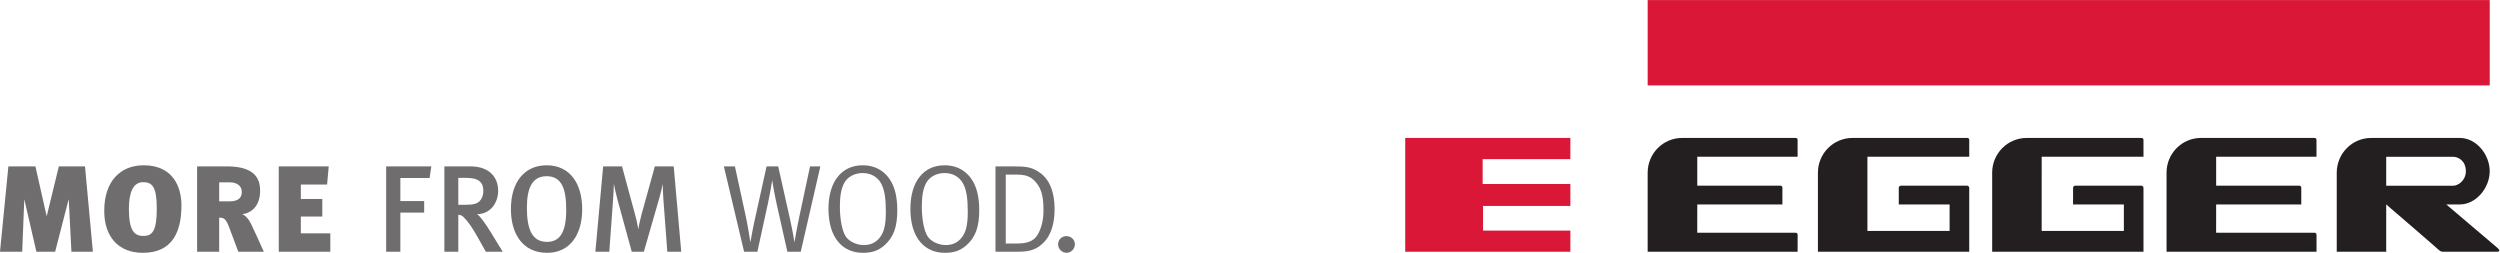
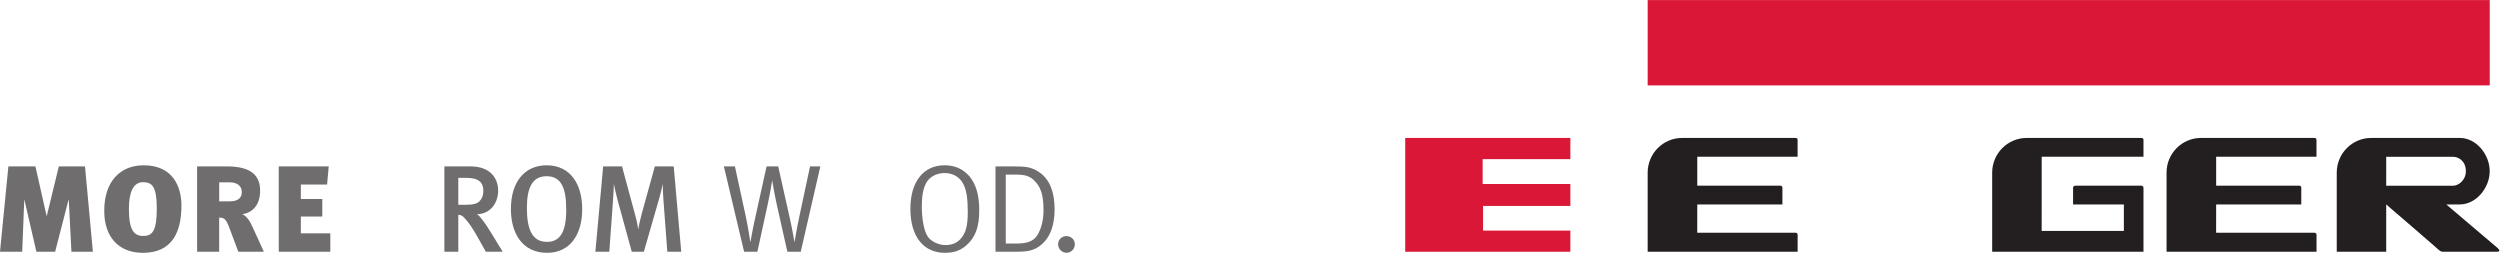
<svg xmlns="http://www.w3.org/2000/svg" viewBox="0 0 431.667 43.653" height="43.653" width="431.667" xml:space="preserve" id="svg2" version="1.1">
  <defs id="defs6" />
  <g transform="matrix(1.333,0,0,-1.333,0,43.653)" id="g10">
    <g transform="scale(0.1)" id="g12">
      <path id="path14" style="fill:#da1737;fill-opacity:1;fill-rule:nonzero;stroke:none" d="M 2134.26,327.395 H 3225.02 V 216.836 H 2134.26 v 110.559 0 0 0" />
      <path id="path16" style="fill:#231f20;fill-opacity:1;fill-rule:nonzero;stroke:none" d="M 2134.26,103.809 V 1.406 h 194.23 c 0,0 0.05,19.785 0.05,21.809 0,1.98 -1.27,2.762 -2.83,2.801 -1.53,0.059 -127.23,0 -127.23,0 l 0.04,36.633 h 110.27 c 0,0 0,19.668 0,21.492 0,1.848 -1,2.863 -2.84,2.863 -1.82,0 -107.43,0 -107.43,0 v 37.449 h 129.97 c 0,0 0,19.817 0,21.789 0,1.981 -1.27,2.567 -2.84,2.567 -1.52,0 -146.68,0 -146.68,0 -24.78,0 -44.71,-20.157 -44.71,-45 v 0 0 0" />
-       <path id="path18" style="fill:#231f20;fill-opacity:1;fill-rule:nonzero;stroke:none" d="m 2399.58,148.809 c 0,0 146.49,0 148.34,0 1.83,0 2.88,-0.711 2.88,-2.579 0,-1.835 0,-21.738 0,-21.738 h -131.89 l 0.01,-96.172 h 106.46 v 34.336 h -65.84 c 0,0 0,20 0,21.516 0,1.473 1.06,2.781 2.96,2.781 16.49,0 84.05,0.039 85.4,0.039 1.5,0 2.9,-1.289 2.9,-2.852 0,-1.562 0,-82.734 0,-82.734 h -196 V 103.809 c 0,24.843 20.05,45 44.78,45 v 0 0 0" />
      <path id="path20" style="fill:#231f20;fill-opacity:1;fill-rule:nonzero;stroke:none" d="m 2625.29,148.809 c 0,0 146.49,0 148.34,0 1.82,0 2.88,-0.711 2.88,-2.579 0,-1.835 0,-21.738 0,-21.738 h -131.86 l -0.02,-96.172 h 106.47 v 34.336 h -65.82 c 0,0 0.04,19.992 0.04,21.484 0,1.484 0.99,2.812 2.89,2.812 16.49,0 84.05,0.039 85.41,0.039 1.48,0 2.89,-1.289 2.89,-2.852 0,-1.551 0,-82.734 0,-82.734 h -196 V 103.82 c 0,24.852 20.05,44.989 44.78,44.989 v 0 0 0" />
      <path id="path22" style="fill:#231f20;fill-opacity:1;fill-rule:nonzero;stroke:none" d="M 2806.38,103.809 V 1.406 h 194.28 c 0,0 0,19.805 0,21.809 0,1.98 -1.26,2.762 -2.82,2.801 -1.53,0.059 -127.25,0 -127.25,0 l 0.04,36.641 h 110.27 c 0,0 0,19.66 0,21.484 0,1.848 -1,2.871 -2.83,2.871 -1.82,0 -107.44,0 -107.44,0 v 37.441 h 129.98 c 0,0 0,19.817 0,21.797 0,1.973 -1.27,2.559 -2.83,2.559 -1.53,0 -146.7,0 -146.7,0 -24.77,0 -44.7,-20.157 -44.7,-45 v 0 0 0" />
      <path id="path24" style="fill:#da1737;fill-opacity:1;fill-rule:nonzero;stroke:none" d="m 1820.21,148.809 h 213.93 v -27.5 H 1920.51 V 89.141 h 113.62 l 0.01,-28.379 H 1921.02 V 28.789 h 113.12 l -0.01,-27.383 -213.92,0.012 v 147.391 0 0" />
      <path id="path26" style="fill:#231f20;fill-opacity:1;fill-rule:evenodd;stroke:none" d="m 3186.29,148.801 c 21.36,0 38.7,-21.594 38.7,-43.067 0,-21.476 -17.44,-43.078 -38.84,-43.078 h -17.43 l 66,-56.023 c 0,0 6.54,-5.227 -0.37,-5.227 -3.67,0 -57.4,0 -70.17,0 -2.92,-0.059 -4.27,1.699 -7.23,4.082 2.33,-1.582 -66.04,57.168 -66.04,57.168 V 1.406 h -64.07 V 103.809 c 0,24.843 19.93,44.992 44.66,44.992 h 114.79 v 0 0 z m -8.79,-61.926 c 6.84,0 16.59,7.078 16.59,18.789 0,12.969 -9.17,18.723 -16.59,18.723 h -86.59 V 86.867 l 86.59,0.066 v 0 -0.059" />
      <path id="path28" style="fill:#706d6e;fill-opacity:1;fill-rule:evenodd;stroke:none" d="m 203.074,57.324 c 0,-28.328 -5.281,-35.457 -17.41,-35.457 -11.816,0 -18.691,6.961 -18.691,35.125 0,21.066 5.429,34.531 18.371,34.531 12.293,0 17.73,-6.66 17.73,-34.199 v 0 z m 31.953,4.016 c 0,24.207 -11.043,52.039 -48.906,52.039 -29.383,0 -51.101,-19.735 -51.101,-59.004 C 135.02,21.27 152.91,0 185.176,0 c 39.785,0 49.851,29.668 49.851,61.34 v 0 0" />
      <path id="path30" style="fill:#706d6e;fill-opacity:1;fill-rule:evenodd;stroke:none" d="m 733.445,55.664 c 0,-29.453 -8.445,-41.492 -24.929,-41.492 -18.828,0 -26.028,15.684 -26.028,43.867 0,26.277 7.032,41.18 25.571,41.18 19.8,0 25.386,-16.797 25.386,-43.555 v 0 z m 20.696,0.918 c 0,31.984 -14.981,56.797 -46.121,56.797 -27.649,0 -46.223,-20.547 -46.223,-56.641 C 661.797,24.297 677.258,0 708.73,0 c 28.75,0 45.411,22.402 45.411,56.582 v 0 0" />
-       <path id="path32" style="fill:#706d6e;fill-opacity:1;fill-rule:evenodd;stroke:none" d="m 1147.47,53.32 c 0,-18.105 -2.59,-26.934 -8.09,-33.848 -5.02,-6.211 -11.65,-9.434 -20.7,-9.434 -9.07,0 -19.42,4.805 -23.63,11.867 -4.37,7.371 -7.13,21.785 -7.13,38.32 0,13.621 1.8,23.074 5.67,30.301 4.22,7.844 13.42,12.813 23.77,12.813 12.82,0 20.88,-6.875 24.79,-15.078 3.69,-7.684 5.32,-18.73 5.32,-34.941 v 0 z m 14.82,1.504 c 0,17.637 -3.08,30.48 -10.02,40.723 -5.36,7.851 -15.65,17.832 -34.93,17.832 -27.31,0 -44.21,-21.367 -44.21,-56.309 0,-18.75 4.53,-33.66 13.27,-43.613 C 1093.83,4.98 1104.34,0 1117.93,0 c 11.48,0 19.92,2.715 28.18,10.098 11.32,10.254 16.18,23.574 16.18,44.727 v 0 0" />
      <path id="path34" style="fill:#706d6e;fill-opacity:1;fill-rule:evenodd;stroke:none" d="m 1253.59,53.32 c 0,-18.105 -2.59,-26.934 -8.08,-33.848 -5.03,-6.211 -11.68,-9.434 -20.71,-9.434 -9.08,0 -19.43,4.805 -23.62,11.867 -4.38,7.371 -7.14,21.785 -7.14,38.32 0,13.621 1.8,23.074 5.68,30.301 4.21,7.844 13.41,12.813 23.76,12.813 12.79,0 20.9,-6.875 24.78,-15.078 3.7,-7.684 5.33,-18.73 5.33,-34.941 v 0 z m 14.83,1.504 c 0,17.637 -3.09,30.48 -10.04,40.723 -5.35,7.851 -15.7,17.832 -34.97,17.832 -27.33,0 -44.16,-21.367 -44.16,-56.309 0,-18.75 4.52,-33.66 13.27,-43.613 C 1199.95,4.98 1210.39,0 1223.98,0 c 11.49,0 19.98,2.715 28.24,10.098 11.33,10.254 16.2,23.574 16.2,44.727 v 0 0" />
      <path id="path36" style="fill:#706d6e;fill-opacity:1;fill-rule:nonzero;stroke:none" d="m 1392.29,11.113 c 0,5.918 -4.84,10.547 -11,10.547 -5.97,0 -10.7,-4.629 -10.7,-10.547 0,-6.094 4.87,-11.055 11.03,-11.055 5.83,0 10.67,4.961 10.67,11.055 v 0 0" />
      <path id="path38" style="fill:#706d6e;fill-opacity:1;fill-rule:nonzero;stroke:none" d="M 120.313,1.418 110.09,111.965 H 76.219 L 60.547,47.617 H 60.391 L 45.879,111.965 H 10.859 L 0,1.418 H 28.77 L 31.434,68.859 H 31.582 L 47.141,1.418 H 71.426 L 88.769,68.723 h 0.293 l 3.457,-67.305 h 27.794 v 0 0" />
      <path id="path40" style="fill:#706d6e;fill-opacity:1;fill-rule:evenodd;stroke:none" d="m 313.203,78.43 c 0,-7.519 -5.449,-11.711 -15.195,-11.711 l -14.082,-0.02 v 24.582 h 13.789 c 8.945,0 15.488,-4.375 15.488,-12.383 V 78.43 Z M 341.738,1.418 c -3.672,8.34 -13.086,28.945 -16.758,36.465 -2.734,5.762 -7.351,10.899 -11.191,12.012 13.106,2.227 23.164,11.543 23.164,30.762 0,18.555 -10.535,31.309 -43.281,31.309 H 255.313 V 1.418 h 28.593 V 45.578 c 6.25,0 8.789,-1.445 13.106,-12.949 l 11.66,-31.211 h 33.066 v 0 0" />
      <path id="path42" style="fill:#706d6e;fill-opacity:1;fill-rule:nonzero;stroke:none" d="M 427.871,1.418 V 25.246 H 389.68 l 0.015,21.758 h 27.785 v 22.723 h -27.785 v 18.703 h 33.996 l 2.11,23.535 h -64.727 l 0.02,-110.547 h 66.777 v 0 0" />
-       <path id="path44" style="fill:#706d6e;fill-opacity:1;fill-rule:nonzero;stroke:none" d="M 558.711,111.965 H 500.215 V 1.418 h 18.379 V 52.129 h 30.84 v 14.895 h -30.84 v 29.902 h 37.871 l 2.246,15.039 v 0 0" />
      <path id="path46" style="fill:#706d6e;fill-opacity:1;fill-rule:evenodd;stroke:none" d="m 626.094,80.203 c 0,-5.73 -1.914,-10.348 -4.942,-13.367 -3.359,-3.328 -8.476,-4.617 -18.047,-4.617 h -9.453 v 34.883 h 10.078 c 16.297,0 22.364,-5.742 22.364,-16.898 v 0 z M 651.172,1.418 634.883,27.98 c -5.762,9.277 -13.098,20 -17.09,22.07 17.246,0 27.48,14.551 27.48,30.312 0,17.207 -11.191,31.602 -35.957,31.602 H 575.605 V 1.418 h 18.047 V 49.27 c 3.516,-0.168 5.118,-1.289 7.207,-3.379 6.075,-6.066 11.192,-13.762 18.848,-27.344 l 9.59,-17.129 h 21.875 v 0 0" />
      <path id="path48" style="fill:#706d6e;fill-opacity:1;fill-rule:nonzero;stroke:none" d="M 882.422,1.418 872.676,111.965 H 848.23 L 830.82,49.023 c -2.09,-7.676 -3.535,-15.176 -4.004,-18.527 -0.632,3.352 -1.601,9.594 -4.148,18.84 L 805.723,111.965 H 781.289 L 771.211,1.418 h 18.047 l 4.812,66.797 c 0.461,6.856 1.106,17.402 1.106,21.074 0.652,-3.672 2.715,-13.594 4.804,-20.938 L 818.34,1.418 h 15.664 l 20.137,69.961 c 2.089,7.051 3.515,14.082 4.316,17.754 0,-3.371 0.313,-12.148 0.801,-19.18 l 5.117,-68.535 h 18.047 v 0 0" />
      <path id="path50" style="fill:#706d6e;fill-opacity:1;fill-rule:nonzero;stroke:none" d="m 1062.62,111.965 h -13.35 l -13.71,-64.238 c -3.55,-16.543 -6.3,-33.398 -6.47,-34.199 -0.15,1.133 -2.1,13.438 -5.65,29.648 l -15.43,68.789 H 992.969 L 978.293,45.598 c -2.922,-12.637 -6.145,-31.094 -6.301,-32.07 -0.344,1.777 -2.929,19.773 -5.976,33.691 L 951.953,111.965 H 937.637 L 963.848,1.418 h 17.207 l 13.593,62.344 c 3.243,14.883 5.332,28.984 5.632,30.293 0.17,-1.789 2.28,-14.922 5.83,-31.27 L 1019.9,1.418 h 17.34 l 25.38,110.547 v 0 0" />
      <path id="path52" style="fill:#706d6e;fill-opacity:1;fill-rule:evenodd;stroke:none" d="m 1351.65,54.836 c 0,-11.66 -2.43,-22.52 -7.45,-31.113 -5.99,-10.352 -16.67,-11.672 -28.14,-11.672 h -13.28 v 89.258 h 13.28 c 11.63,0 18.77,-1.602 26.03,-10.204 7.46,-8.899 9.56,-19.582 9.56,-36.27 v 0 z m 14.4,1.617 c 0,21.723 -6.16,38.078 -18.77,47.152 -10.84,7.774 -18.59,8.36 -35.57,8.36 h -22.22 V 1.418 h 28.97 c 15.52,0 25.26,2.715 34.97,13.574 7.45,8.262 12.62,22.031 12.62,41.461 v 0 0" />
    </g>
  </g>
</svg>